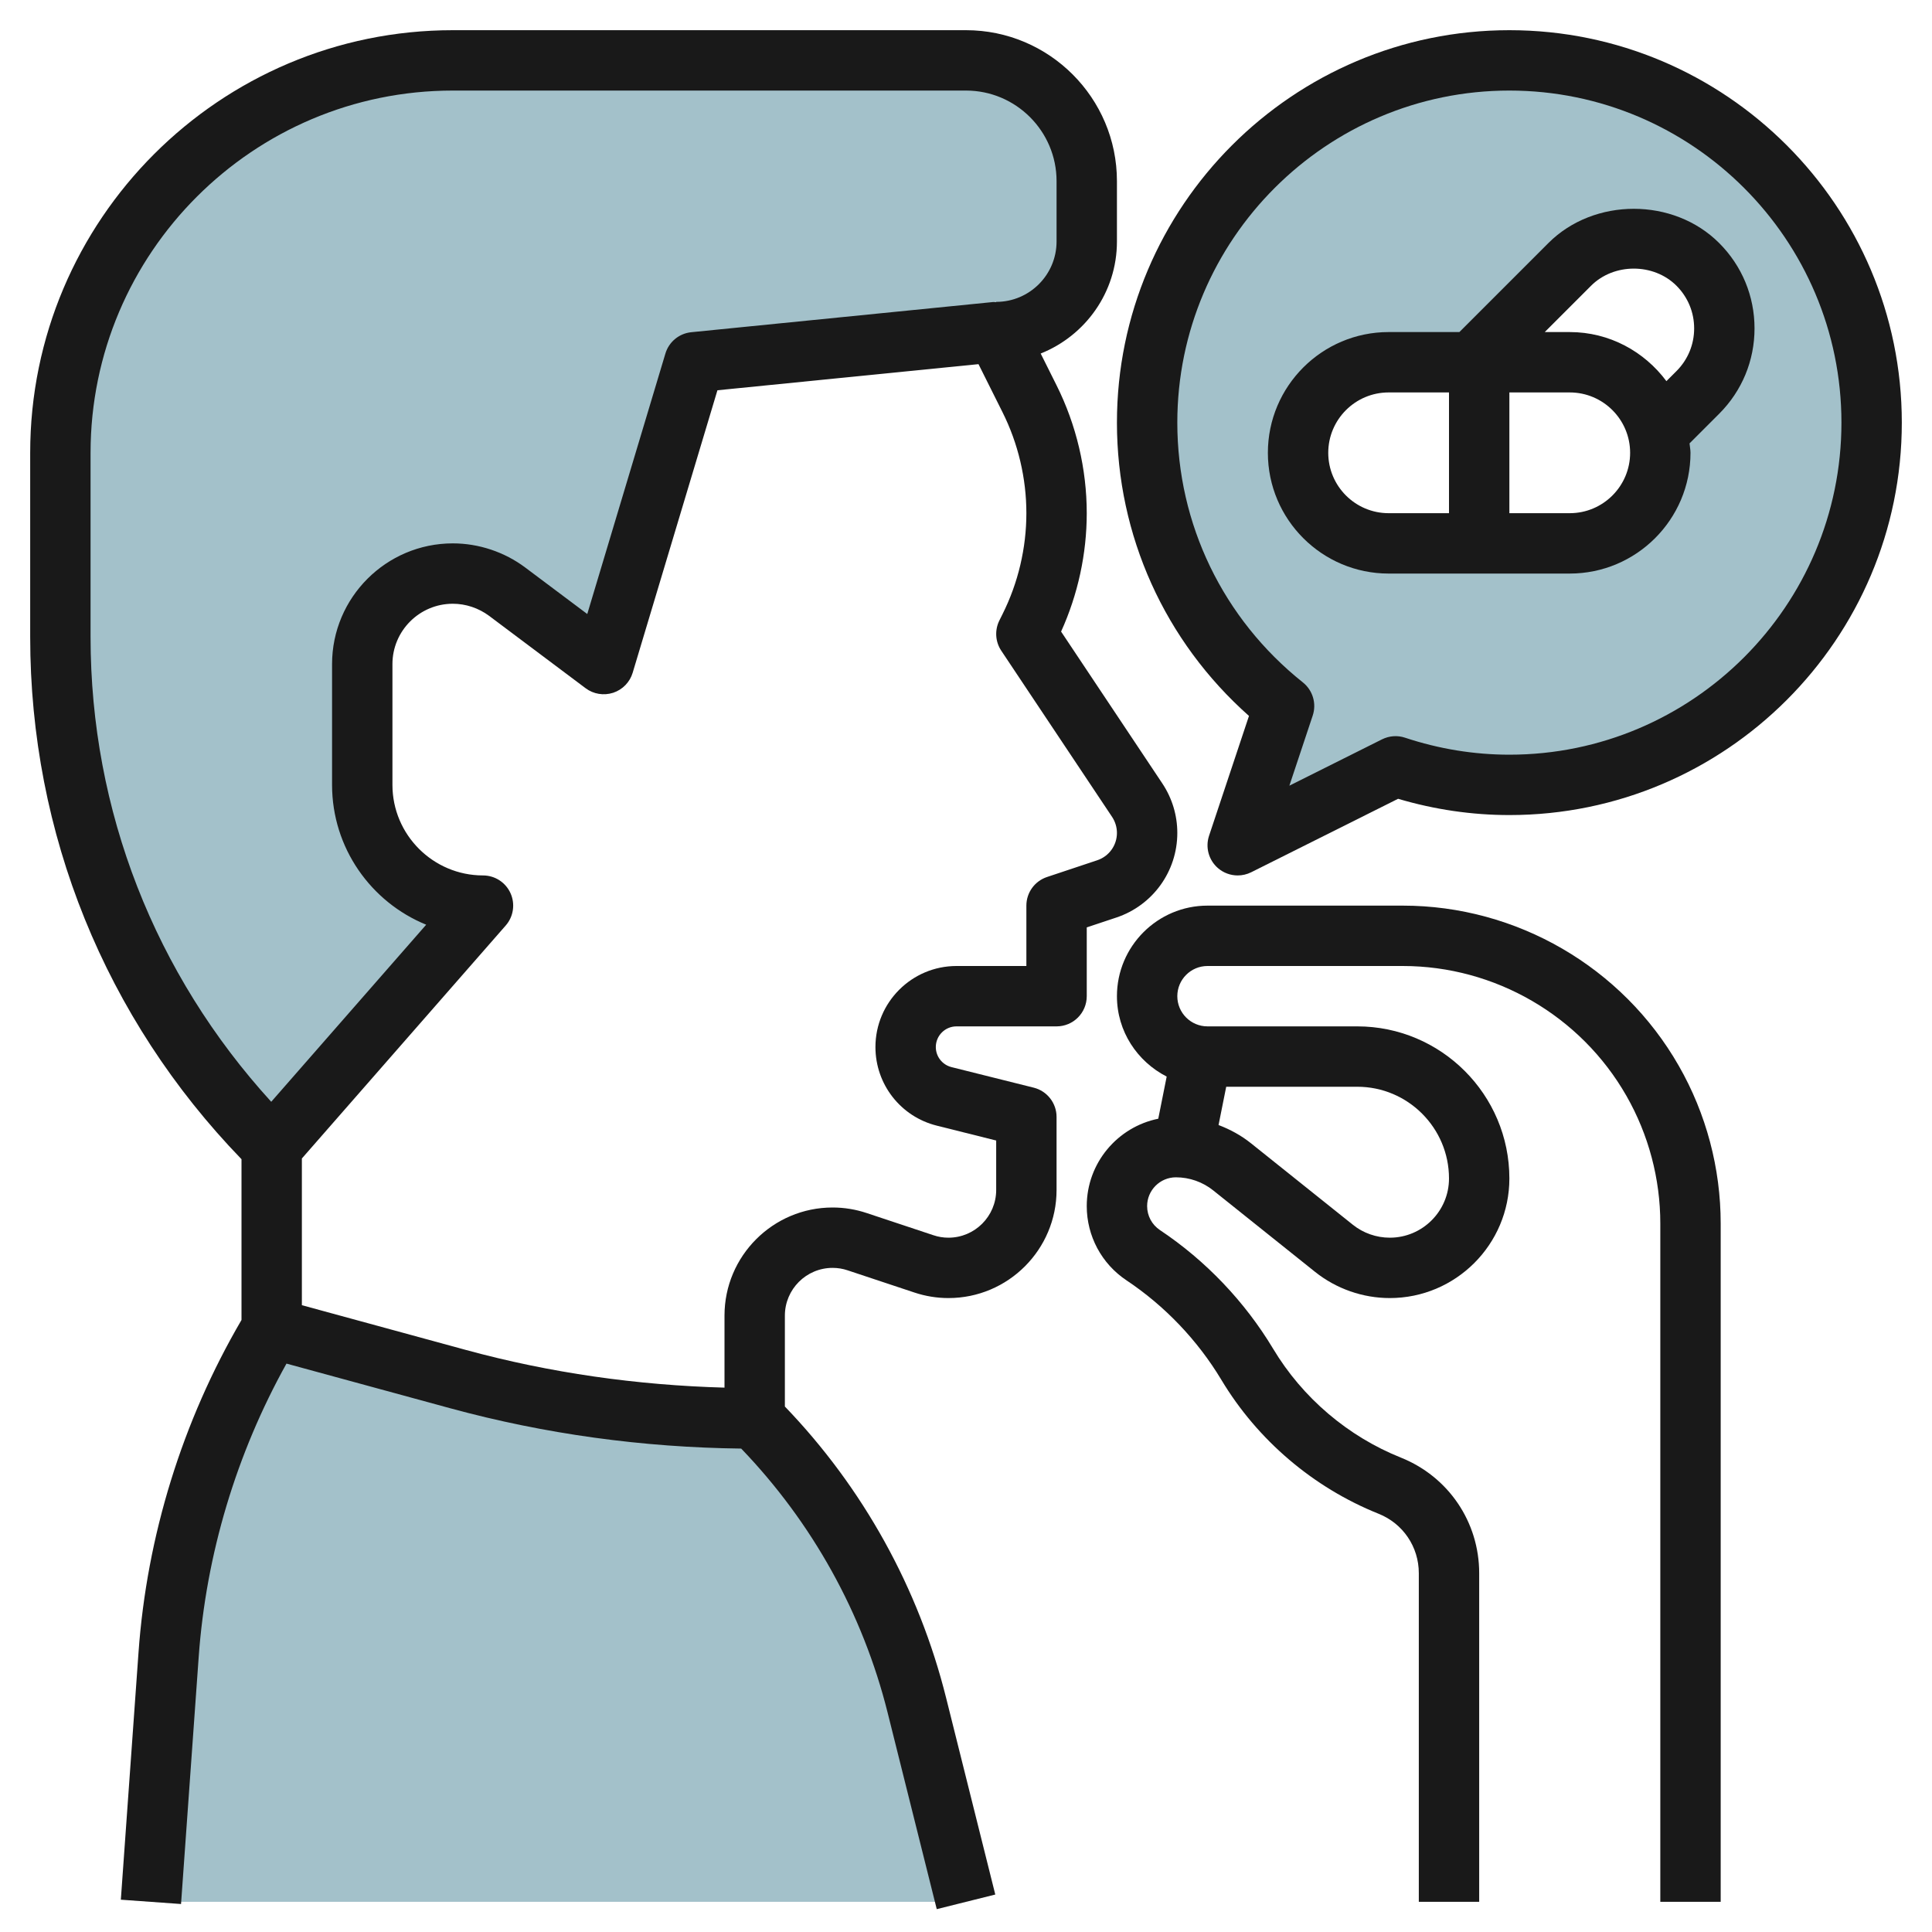
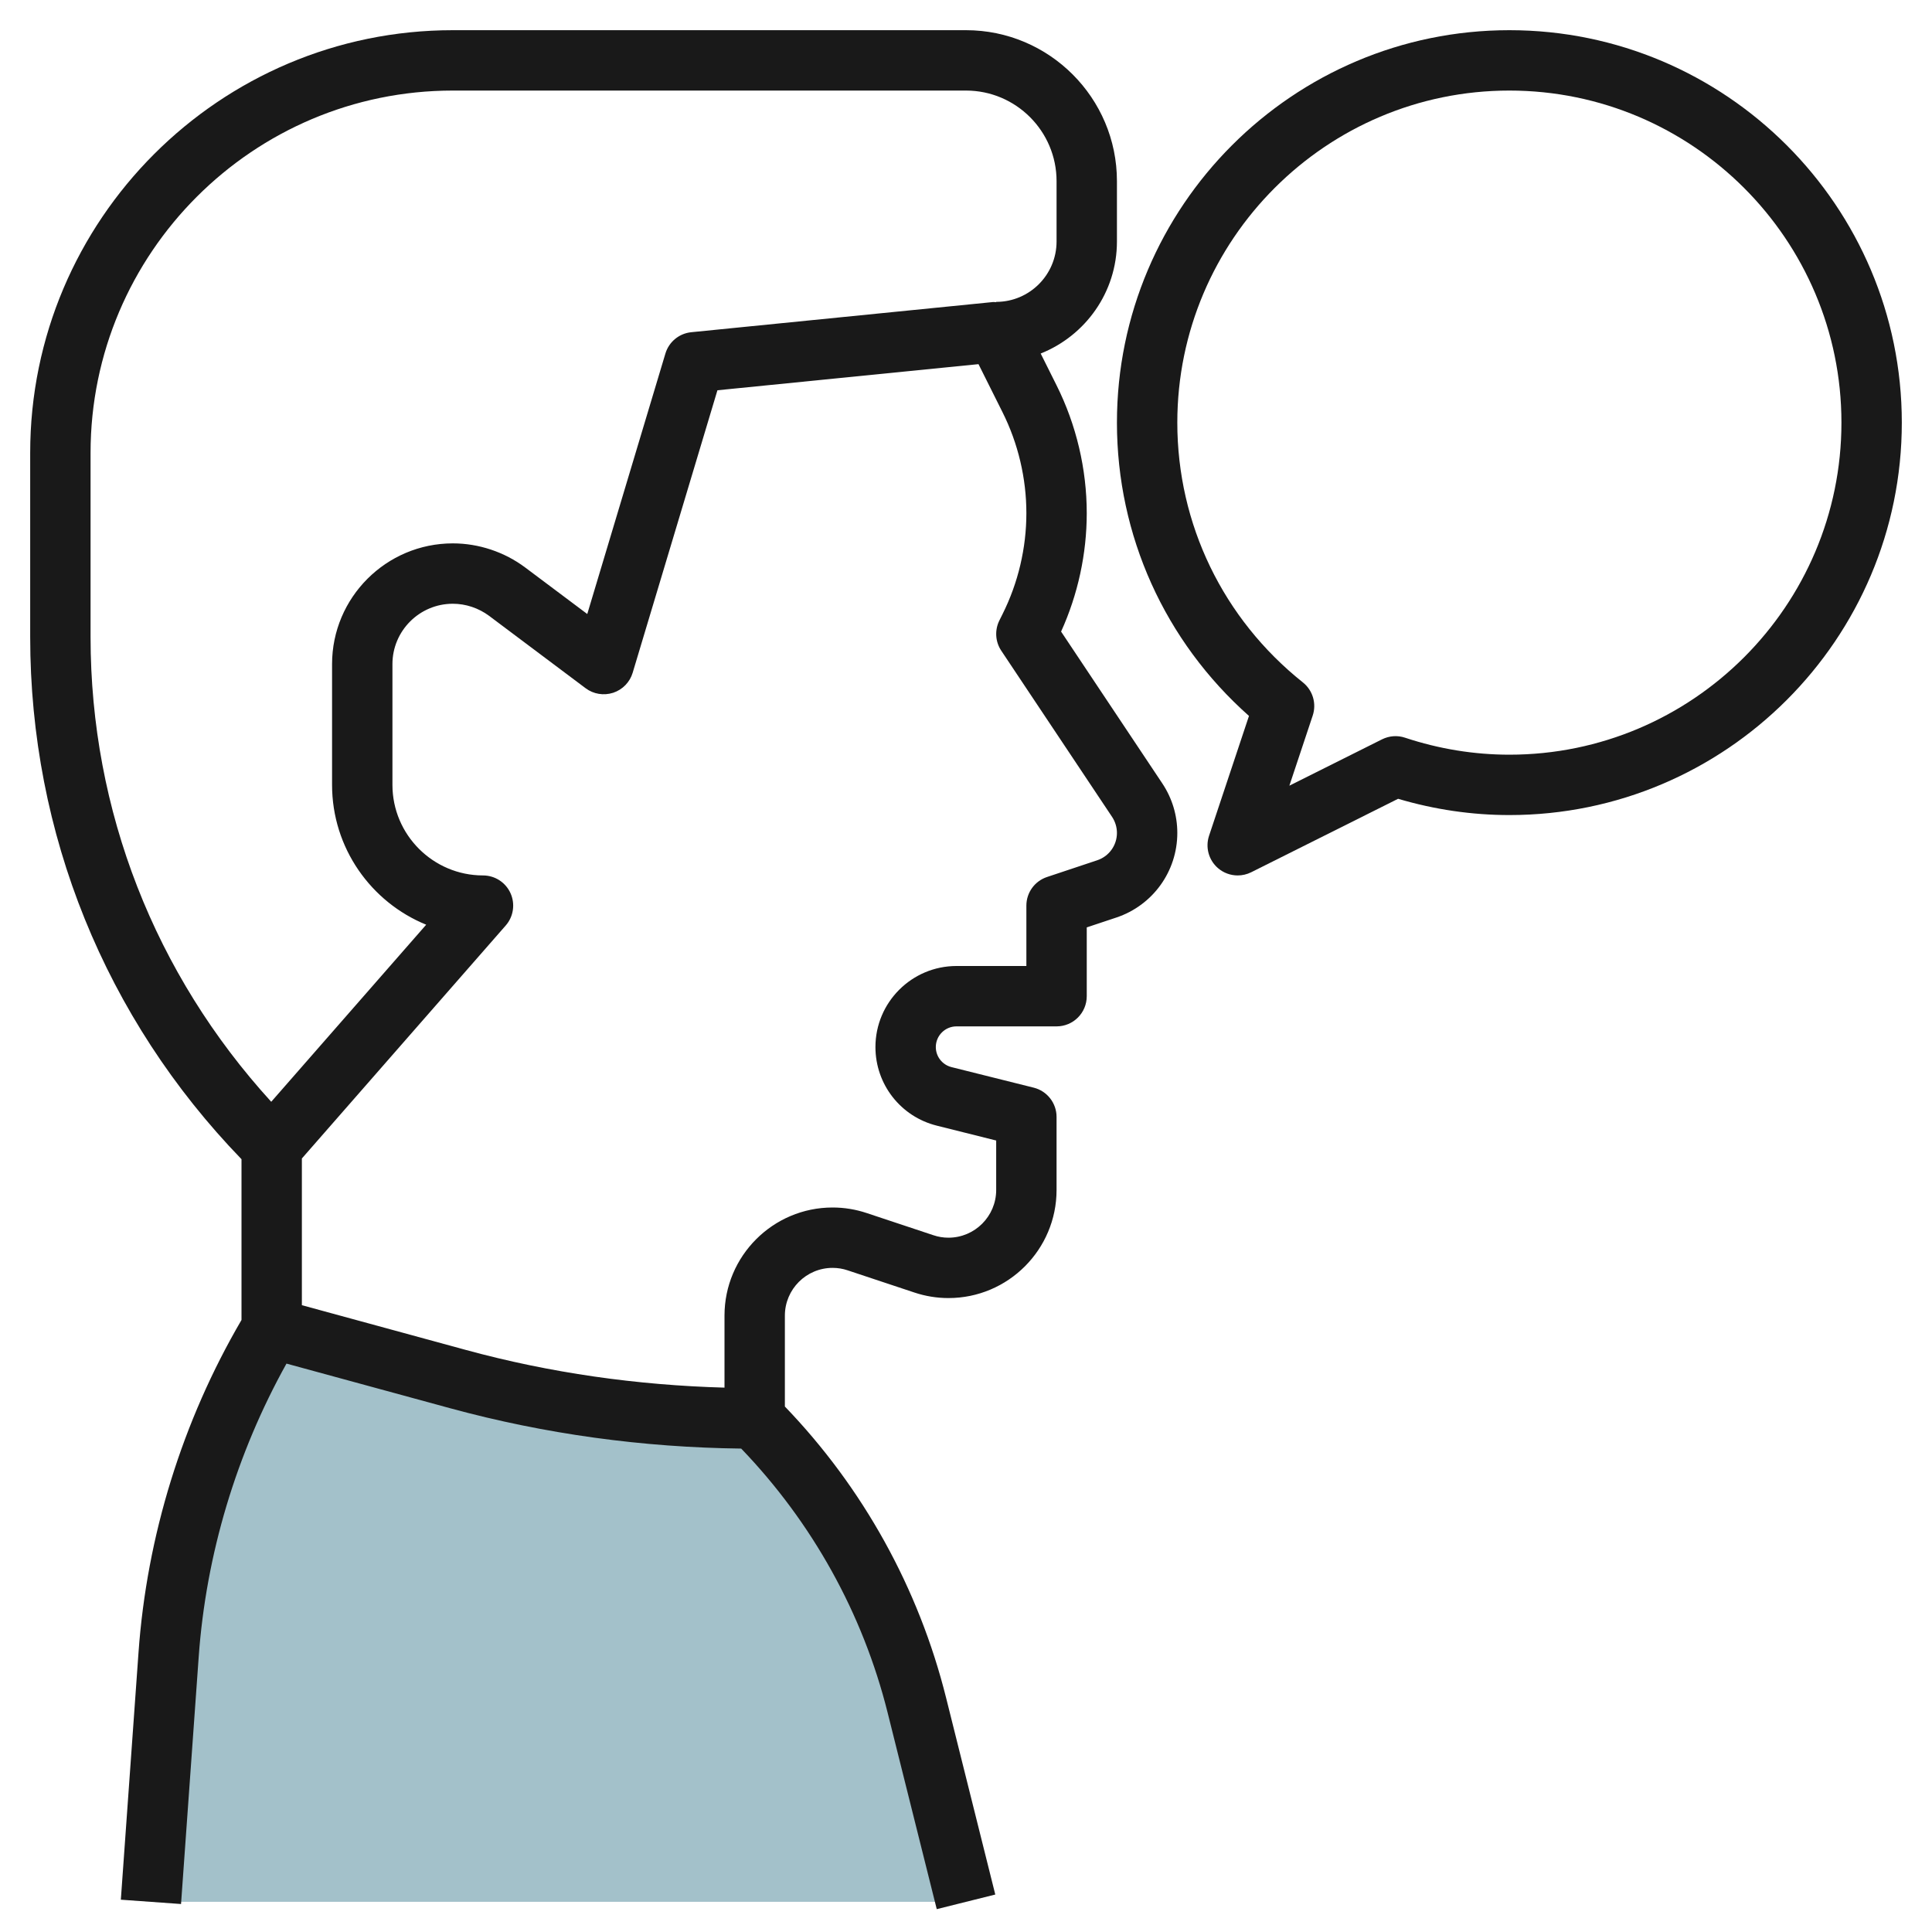
<svg xmlns="http://www.w3.org/2000/svg" id="Layer_3" enable-background="new 0 0 64 64" height="512" viewBox="0 0 64 64" width="512">
  <g>
-     <path d="m12 25.999v-3.999c0-1.657 1.343-3 3-3 .649 0 1.281.211 1.8.6l3.2 2.4 3-10 10-1c1.657 0 3-1.343 3-3v-2c0-2.209-1.791-4-4-4h-17c-7.18 0-13 5.82-13 13v6.101c0 6.338 2.518 12.417 7 16.899l7-8c-2.209-.001-4-1.792-4-4.001z" fill="#a3c1ca" />
    <path d="m9 44c-1.972 3.287-3.142 6.992-3.415 10.816l-.585 8.184h27l-1.628-6.512c-.898-3.591-2.755-6.871-5.372-9.488-3.319 0-6.622-.442-9.824-1.316z" fill="#a3c1ca" />
-     <path d="m50 2c-6.627 0-12 5.373-12 12 0 3.804 1.776 7.189 4.538 9.387l-1.538 4.613 5.228-2.614c1.187.393 2.453.614 3.772.614 6.627 0 12-5.373 12-12s-5.373-12-12-12zm6.243 11-1.325 1.325c.049.218.082.442.082.675 0 1.657-1.343 3-3 3h-1.324c-.523.144-1.071.144-1.594 0h-3.082c-1.657 0-3-1.343-3-3s1.343-3 3-3h2.757l3.243-3.243c1.172-1.172 3.071-1.172 4.243 0s1.171 3.071 0 4.243z" fill="#a3c1ca" />
    <g fill="#191919">
-       <path d="m46.469 30h-6.469c-1.654 0-3 1.346-3 3 0 1.165.675 2.166 1.648 2.663l-.279 1.396c-1.35.273-2.369 1.467-2.369 2.895 0 .99.492 1.909 1.315 2.458 1.271.847 2.358 1.987 3.145 3.298 1.197 1.995 3.046 3.569 5.205 4.434.812.324 1.335 1.097 1.335 1.97v10.886h2v-10.886c0-1.695-1.018-3.197-2.592-3.828-1.756-.702-3.26-1.982-4.233-3.605-.938-1.562-2.234-2.923-3.75-3.933-.267-.178-.425-.474-.425-.794 0-.526.428-.954.954-.954.448 0 .888.154 1.237.435l3.373 2.698c.7.559 1.579.867 2.475.867 2.184 0 3.961-1.777 3.961-3.961 0-2.778-2.261-5.039-5.039-5.039h-4.961c-.552 0-1-.448-1-1s.448-1 1-1h6.469c3.054 0 5.892 1.647 7.407 4.299.735 1.286 1.124 2.749 1.124 4.232v22.469h2v-22.469c0-1.831-.479-3.638-1.388-5.225-1.871-3.273-5.374-5.306-9.143-5.306zm1.531 9.039c0 1.081-.88 1.961-1.961 1.961-.444 0-.88-.152-1.226-.43l-3.372-2.697c-.324-.26-.69-.459-1.075-.605l.254-1.268h4.341c1.676 0 3.039 1.363 3.039 3.039z" />
      <path d="m50 1c-7.168 0-13 5.832-13 13 0 3.741 1.586 7.243 4.374 9.716l-1.322 3.968c-.128.384-.013.807.293 1.072.185.161.42.244.655.244.152 0 .306-.035.447-.105l4.867-2.434c1.206.357 2.443.539 3.686.539 7.168 0 13-5.832 13-13s-5.832-13-13-13zm0 24c-1.167 0-2.329-.189-3.457-.563-.25-.084-.522-.064-.762.055l-3.069 1.535.773-2.322c.133-.398.003-.837-.325-1.099-2.643-2.106-4.16-5.243-4.16-8.606 0-6.065 4.935-11 11-11s11 4.935 11 11-4.935 11-11 11z" />
-       <path d="m51.293 8.051-2.949 2.949h-2.344c-2.206 0-4 1.794-4 4s1.794 4 4 4h6c2.206 0 4-1.794 4-4 0-.107-.023-.207-.032-.312l.981-.981c.756-.756 1.172-1.76 1.172-2.828 0-1.069-.416-2.073-1.172-2.828-1.509-1.511-4.143-1.513-5.656 0zm-7.293 6.949c0-1.103.897-2 2-2h2v4h-2c-1.103 0-2-.897-2-2zm8 2h-2v-4h2c1.103 0 2 .897 2 2s-.897 2-2 2zm3.535-4.707-.333.333c-.73-.981-1.888-1.626-3.202-1.626h-.828l1.535-1.535c.756-.756 2.072-.756 2.828 0 .378.378.586.88.586 1.414s-.208 1.036-.586 1.414z" />
      <path d="m36 30.721.979-.326c1.209-.403 2.021-1.53 2.021-2.803 0-.585-.172-1.151-.496-1.639l-3.354-5.031c.557-1.228.85-2.576.85-3.922 0-1.462-.346-2.927-1-4.236l-.526-1.053c1.477-.589 2.526-2.026 2.526-3.711v-2c0-2.757-2.243-5-5-5h-17c-7.72 0-14 6.28-14 14v6.101c0 6.508 2.486 12.632 7 17.299v5.326c-1.958 3.348-3.137 7.151-3.412 11.02l-.585 8.184 1.994.143.585-8.184c.243-3.4 1.25-6.74 2.908-9.718l5.423 1.479c3.143.857 6.384 1.298 9.64 1.336 2.349 2.443 4.027 5.455 4.85 8.745l1.628 6.512 1.939-.484-1.628-6.512c-.906-3.631-2.75-6.96-5.342-9.654v-3.011c0-.873.709-1.582 1.581-1.582.17 0 .338.027.5.082l2.205.733c.367.123.748.185 1.133.185 1.975 0 3.581-1.606 3.581-3.581v-2.419c0-.459-.313-.859-.758-.97l-2.724-.681c-.304-.077-.518-.35-.518-.664 0-.378.307-.685.685-.685h3.315c.553 0 1-.447 1-1zm-33-15.721c0-6.617 5.383-12 12-12h17c1.654 0 3 1.346 3 3v2c0 1.103-.897 2-2 2v.011c-.034 0-.066-.009-.1-.006l-10 1c-.403.04-.742.319-.858.708l-2.588 8.627-2.056-1.541c-.688-.515-1.54-.799-2.398-.799-2.206 0-4 1.794-4 4v3.999c0 2.091 1.291 3.888 3.118 4.633l-5.133 5.866c-3.853-4.225-5.985-9.642-5.985-15.397zm31.684 14.052c-.409.136-.684.517-.684.948v2h-2.315c-1.481 0-2.685 1.204-2.685 2.685 0 1.234.836 2.306 2.034 2.604l1.966.492v1.638c0 .872-.709 1.581-1.581 1.581-.17 0-.338-.027-.5-.082l-2.205-.733c-.367-.123-.748-.185-1.133-.185-1.975 0-3.581 1.606-3.581 3.581v2.386c-2.892-.08-5.768-.485-8.562-1.247l-5.438-1.484v-4.86l6.753-7.718c.258-.295.319-.714.158-1.071-.162-.358-.518-.587-.911-.587-1.654-.001-3-1.347-3-3.001v-3.999c0-1.103.897-2 2-2 .43 0 .855.143 1.2.399l3.2 2.4c.26.195.599.25.912.15.311-.103.552-.35.646-.663l2.808-9.358 8.648-.865.797 1.595c.517 1.033.789 2.189.789 3.342s-.272 2.309-.789 3.342l-.105.211c-.16.321-.137.703.062 1.002l3.672 5.507c.104.158.16.342.16.53 0 .411-.262.775-.652.905z" />
    </g>
  </g>
</svg>